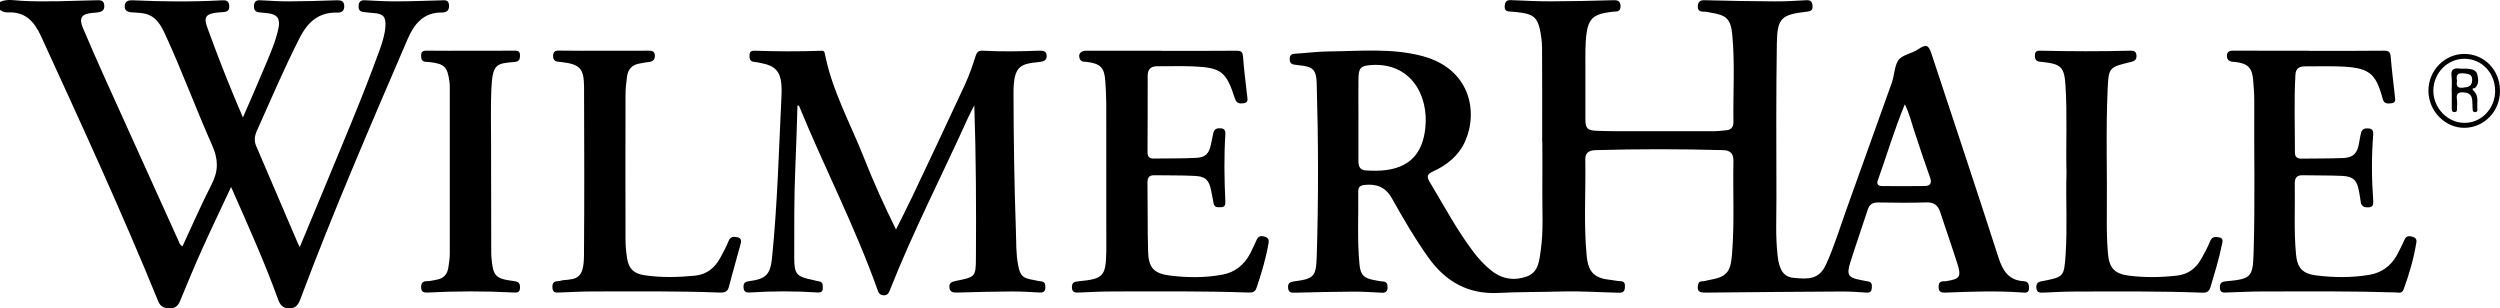
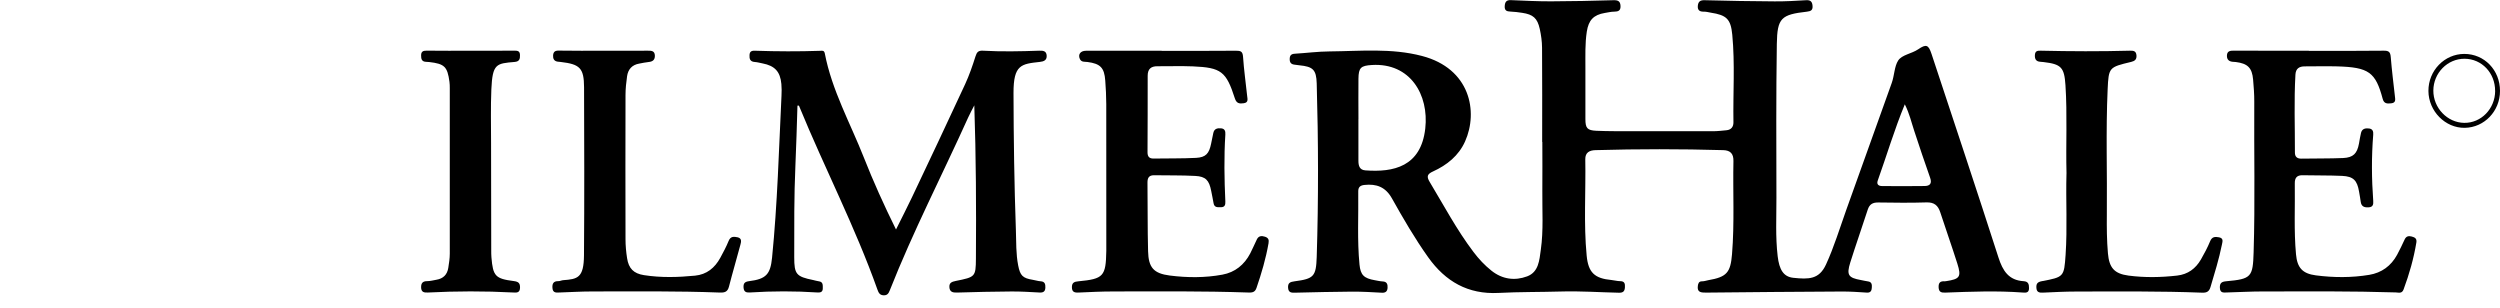
<svg xmlns="http://www.w3.org/2000/svg" id="Layer_2" viewBox="0 0 619.97 76.46">
  <defs>
    <style>.cls-1{stroke-width:0px;}</style>
  </defs>
  <g id="Layer_1-2">
-     <path class="cls-1" d="m0,.48C1.74-.33,3.57.1,5.34.2c6.13.34,12.24-.01,18.36-.13,1-.02,2.05-.17,2.16,1.27.11,1.46-.92,1.68-2.02,1.78-.32.03-.65.06-.97.09-2.66.23-3.35,1.26-2.3,3.74,1.75,4.13,3.55,8.23,5.39,12.32,6.08,13.49,12.19,26.97,18.3,40.45.21.45.29,1,.99,1.37,2.41-5.17,4.67-10.39,7.26-15.44,1.69-3.29,1.64-6.16.12-9.57-4.01-9.01-7.41-18.29-11.53-27.25-1.1-2.4-2.27-4.77-5.16-5.44-1.07-.25-2.2-.23-3.3-.33-1.02-.09-1.83-.47-1.71-1.65.11-1.16.96-1.39,1.99-1.34,7.36.34,14.72.41,22.08.01,1.04-.06,1.77.08,1.85,1.37.08,1.32-.7,1.52-1.7,1.57-5.36.26-4.51,1.7-3.13,5.47,2.49,6.81,5.16,13.54,8.22,20.64,1.95-4.52,3.79-8.65,5.52-12.82,1.27-3.05,2.63-6.08,3.3-9.35.48-2.34-.31-3.43-2.7-3.69-.71-.08-1.43-.15-2.14-.22-1-.1-1.29-.74-1.24-1.63.05-.93.49-1.42,1.5-1.36,2.41.12,4.82.29,7.22.28,3.91-.02,7.81-.13,11.72-.27,1.15-.04,1.93.13,1.95,1.47.01,1.2-.69,1.62-1.75,1.59-4.66-.14-7.36,2.42-9.36,6.36-3.82,7.53-7.13,15.29-10.58,22.99-.55,1.24-.7,2.44-.14,3.75,3.47,8.05,6.9,16.11,10.35,24.16.09.21.21.4.46.86,2.08-5,4.09-9.78,6.06-14.57,4.69-11.4,9.56-22.73,13.75-34.33.66-1.83,1.25-3.7,1.41-5.66.2-2.51-.51-3.32-2.99-3.46-.84-.05-1.68-.17-2.52-.26-1.06-.12-1.21-.89-1.12-1.71.09-.8.55-1.25,1.46-1.2,2.6.13,5.2.29,7.8.28,3.71,0,7.42-.16,11.14-.25.9-.02,1.9-.25,2.01,1.16.11,1.27-.55,1.86-1.7,1.85-4.67-.06-6.97,2.87-8.61,6.7-9.18,21.35-18.41,42.67-26.57,64.43-.51,1.36-1.13,2.24-2.71,2.24-1.65,0-2.32-.87-2.84-2.33-3.37-9.32-7.47-18.35-11.61-27.77-2.47,5.29-4.86,10.25-7.12,15.27-1.94,4.32-3.77,8.7-5.57,13.08-.53,1.29-1.36,1.78-2.68,1.74-1.28-.03-2.17-.44-2.7-1.74C30.19,52.52,20.16,30.76,10.18,8.99c-1.67-3.64-3.87-6.12-8.2-5.91-.68.03-1.4-.18-1.98-.65V.48Z" />
    <path class="cls-1" d="m382.44,35.09c0-7.76.03-15.53-.03-23.29-.01-1.55-.24-3.12-.57-4.64-.59-2.67-1.66-3.58-4.36-3.98-.96-.14-1.94-.28-2.91-.31-.93-.03-1.48-.26-1.42-1.34.06-1.02.4-1.55,1.53-1.5,3.32.14,6.64.31,9.96.3,5.15-.01,10.3-.13,15.45-.28,1.12-.03,1.73.21,1.78,1.43.05,1.17-.57,1.4-1.57,1.41-.77,0-1.55.2-2.32.32-2.79.46-4.03,1.79-4.47,4.61-.46,2.99-.34,5.98-.35,8.98-.01,4.24-.01,8.48,0,12.73,0,2.24.45,2.8,2.71,2.9,3,.13,6,.1,9,.11,6.66.01,13.31.02,19.97,0,1.1,0,2.2-.14,3.3-.24,1.19-.11,1.75-.88,1.73-1.98-.12-7.24.4-14.48-.29-21.71-.37-3.89-1.42-4.87-5.32-5.47-.58-.09-1.16-.27-1.74-.25-1.08.03-1.59-.41-1.48-1.49.11-.98.56-1.38,1.66-1.35,5.8.16,11.6.26,17.4.29,2.6.02,5.21-.13,7.81-.29,1.14-.07,1.51.43,1.58,1.44.07,1.01-.4,1.29-1.38,1.4-6.4.73-7.38,1.55-7.48,8.01-.19,12.72-.13,25.45-.1,38.17.01,4.82-.26,9.65.31,14.47.39,3.33,1.44,5.09,3.86,5.35,3.87.41,6.43.4,8.13-3.31,2.01-4.37,3.39-8.98,5.01-13.5,3.76-10.51,7.52-21.02,11.29-31.52.66-1.84.64-4.08,1.59-5.55.93-1.44,3.36-1.69,4.97-2.79,1.98-1.35,2.55-1.13,3.3,1.14,5.56,16.82,11.17,33.62,16.6,50.49,1.06,3.3,2.54,5.66,6.25,5.88,1.17.07,1.33.77,1.33,1.73,0,1.22-.82,1.14-1.62,1.08-6.38-.47-12.76-.22-19.14.02-1,.04-1.61-.13-1.66-1.32-.04-1.12.39-1.56,1.47-1.48.13,0,.26-.02.39-.04,3.41-.52,3.82-1.07,2.79-4.33-1.35-4.26-2.85-8.48-4.24-12.74-.55-1.7-1.5-2.52-3.42-2.46-3.98.13-7.96.08-11.94.02-1.37-.02-2.18.42-2.62,1.76-1.42,4.39-2.96,8.74-4.34,13.13-.97,3.11-.48,3.79,2.67,4.35.58.1,1.15.26,1.72.33,1.03.13,1,.93.95,1.61-.04.66-.28,1.23-1.21,1.17-2.08-.14-4.16-.28-6.24-.27-11.22.06-22.43.15-33.65.27-1.25.01-2.26-.06-2.04-1.67.08-.56.22-1.15,1.06-1.13.51.01,1.02-.19,1.53-.28,4.59-.79,5.52-1.89,5.89-6.47.63-7.69.19-15.39.35-23.08.04-1.78-.73-2.65-2.52-2.7-10.56-.3-21.12-.3-31.69,0-1.51.04-2.56.59-2.53,2.28.15,7.95-.42,15.92.34,23.86.4,4.21,1.95,5.68,6.17,6.07.71.06,1.42.28,2.13.28,1.13,0,1.24.65,1.19,1.53-.06.94-.41,1.36-1.45,1.34-4.82-.1-9.63-.45-14.46-.3-5.15.15-10.3.08-15.44.35-7.56.39-13.15-2.83-17.43-8.83-3.33-4.67-6.2-9.63-9-14.62-1.6-2.84-3.82-3.64-6.81-3.33-1.06.11-1.55.55-1.54,1.57.08,6.06-.28,12.13.31,18.18.25,2.61,1.12,3.41,3.8,3.88.64.11,1.28.27,1.93.3,1.1.04,1.28.75,1.23,1.59-.05.82-.45,1.26-1.39,1.21-2.47-.14-4.95-.28-7.42-.27-4.69.03-9.38.15-14.07.26-.9.02-1.69.05-1.79-1.19-.09-1.24.51-1.49,1.61-1.63,4.76-.63,5.33-1.19,5.49-6.04.45-14.34.41-28.68,0-43.02-.1-3.43-.93-4.18-4.31-4.51-.39-.04-.77-.11-1.16-.15-.85-.09-1.25-.5-1.23-1.41.01-.92.4-1.26,1.29-1.31,2.86-.17,5.71-.55,8.57-.57,7.67-.07,15.39-.86,22.96,1.13,11.92,3.12,13.99,13.78,10.67,21.19-1.58,3.54-4.49,5.87-7.96,7.45-1.41.64-1.65,1.23-.81,2.61,3.52,5.85,6.72,11.9,10.86,17.36,1.3,1.72,2.76,3.29,4.46,4.64,2.68,2.13,5.78,2.55,8.85,1.4,2.87-1.08,3.02-4.01,3.38-6.58.69-4.86.33-9.77.38-14.65.04-4.05,0-8.09,0-12.14-.03,0-.06,0-.08,0Zm-45.57-5.59c0,3.46,0,6.91,0,10.37,0,1.23.28,2.27,1.71,2.38,6.96.52,13.8-.89,14.87-10.38.94-8.36-3.72-16.33-13.24-15.75-2.71.17-3.3.64-3.33,3.4-.04,3.33,0,6.65,0,9.98Zm135.5-3.63c-2.63,6.38-4.5,12.72-6.72,18.93-.34.96.27,1.34,1.1,1.34,3.52.02,7.04.05,10.55-.01,1.27-.02,1.86-.6,1.35-2.04-1.37-3.84-2.65-7.72-3.93-11.59-.71-2.12-1.19-4.33-2.35-6.63Z" />
    <path class="cls-1" d="m197.76,26.2c-.16,4.93-.28,9.91-.51,14.89-.34,7.56-.29,15.12-.29,22.68,0,4.25.49,4.82,4.72,5.68.45.09.88.25,1.33.3,1.16.13,1.02.99,1.03,1.76,0,.89-.54,1.07-1.3,1.02-5.59-.37-11.19-.36-16.79,0-.93.06-1.49-.17-1.56-1.22-.07-1.06.3-1.45,1.4-1.59,4.19-.52,5.26-1.71,5.67-5.8,1.34-13.36,1.69-26.77,2.34-40.17.05-.98.06-1.96-.03-2.93-.28-3.07-1.64-4.52-4.68-5.1-.64-.12-1.27-.31-1.92-.35-1.15-.08-1.36-.76-1.3-1.74.06-1.01.67-1.08,1.47-1.05,5.35.18,10.69.2,16.04.02.48-.02,1-.17,1.16.64,1.76,9.16,6.32,17.28,9.69,25.83,2.33,5.91,4.94,11.71,7.97,17.84,1.43-2.88,2.74-5.42,3.96-7.99,4.42-9.33,8.84-18.65,13.17-28.02,1.03-2.23,1.84-4.57,2.58-6.92.33-1.05.69-1.47,1.85-1.41,4.62.26,9.26.17,13.88,0,1.01-.04,1.89.02,1.93,1.29.03,1.1-.76,1.39-1.69,1.49-4.62.51-6.55.68-6.54,7.7.03,11.35.19,22.69.59,34.02.1,2.92,0,5.86.57,8.76.49,2.51,1.11,3.15,3.63,3.56.64.1,1.27.32,1.92.36,1.11.06,1.22.76,1.19,1.62-.04.92-.53,1.22-1.41,1.17-2.34-.12-4.69-.28-7.03-.26-4.49.03-8.99.13-13.48.27-1.08.04-1.81-.18-1.88-1.35-.07-1.08.61-1.33,1.57-1.53,4.82-.97,4.98-1,5.01-5.52.09-12.63.03-25.27-.4-38.03-.5.99-1.05,1.97-1.51,2.99-6.46,14.32-13.69,28.29-19.46,42.92-.29.74-.62,1.23-1.51,1.2-.97-.04-1.25-.61-1.55-1.44-5.51-15.5-13.1-30.12-19.34-45.31-.06-.14-.08-.42-.51-.28Z" />
    <path class="cls-1" d="m288.09,12.61c6.13,0,12.26.03,18.39-.03,1.18-.01,1.69.15,1.78,1.51.22,3.25.68,6.47,1.02,9.71.08.75.37,1.63-.84,1.8-1.04.15-1.8.09-2.21-1.2-2.15-6.69-3.39-7.64-10.41-7.94-2.93-.12-5.87-.01-8.81-.03-1.61-.01-2.4.71-2.4,2.36,0,6.33,0,12.65-.04,18.98,0,1.05.42,1.57,1.5,1.55,3.52-.06,7.05.01,10.56-.17,2.4-.13,3.22-1.08,3.71-3.52.18-.89.36-1.78.55-2.67.24-1.09,1.07-1.22,1.96-1.13.9.1,1.07.71,1.02,1.55-.35,5.53-.25,11.06,0,16.59.04.85-.14,1.42-1.12,1.42-.78,0-1.61.12-1.8-.99-.17-1.03-.4-2.04-.59-3.06-.51-2.63-1.36-3.58-3.96-3.71-3.38-.18-6.78-.11-10.17-.17-1.26-.02-1.68.6-1.67,1.82.07,5.67,0,11.35.15,17.02.1,4.04,1.37,5.52,5.39,6.03,4.34.55,8.72.58,13.04-.22,3.14-.58,5.42-2.44,6.9-5.26.6-1.15,1.09-2.35,1.66-3.51.43-.86,1.16-.91,1.99-.64.83.27,1.05.74.89,1.63-.66,3.79-1.74,7.45-2.99,11.09-.39,1.15-1.16,1.15-2.11,1.12-11.15-.38-22.3-.28-33.44-.26-2.86,0-5.73.14-8.59.27-1.02.05-1.63-.16-1.63-1.34,0-1.15.63-1.36,1.61-1.45,6.24-.59,6.81-1.23,6.92-7.54.02-1.11,0-2.22,0-3.33,0-11.02.01-22.05-.01-33.07,0-1.95-.11-3.9-.25-5.84-.23-3.2-1.22-4.19-4.42-4.61-.68-.09-1.48.1-1.87-.73-.53-1.13.13-2.05,1.5-2.05,6.26,0,12.52,0,18.78,0,0,0,0,.02,0,.03Z" />
    <path class="cls-1" d="m572.55,12.61c6.2,0,12.39.04,18.59-.04,1.3-.02,1.64.37,1.74,1.61.26,3.24.67,6.47,1.03,9.71.09.79.28,1.61-.92,1.73-.96.1-1.78.14-2.11-1.1-1.77-6.63-3.44-7.84-11.31-8.06-2.67-.07-5.35,0-8.02,0-1.37,0-2.22.53-2.31,2.03-.37,6.45-.11,12.91-.13,19.36,0,.99.52,1.51,1.6,1.49,3.45-.07,6.91,0,10.36-.15,2.5-.11,3.47-1.12,3.92-3.55.17-.89.29-1.8.51-2.68.26-1.05,1.09-1.21,1.99-1.1.89.11,1.11.71,1.04,1.55-.44,5.46-.4,10.93,0,16.39.06.86-.03,1.56-1.15,1.62-1.05.06-1.79-.19-1.95-1.38-.11-.84-.27-1.67-.41-2.5-.47-2.81-1.41-3.79-4.2-3.92-3.26-.15-6.52-.08-9.78-.16-1.45-.04-1.98.67-1.96,2.01.09,5.86-.24,11.74.3,17.59.3,3.33,1.59,4.8,4.93,5.23,4.41.57,8.85.6,13.24-.13,3.07-.51,5.39-2.21,6.89-4.95.68-1.25,1.29-2.55,1.89-3.84.38-.81,1-.92,1.76-.71.74.2,1.3.48,1.14,1.47-.66,3.99-1.76,7.85-3.17,11.64-.41,1.12-1.24.77-1.94.75-10.95-.34-21.91-.26-32.86-.24-2.99,0-5.99.17-8.98.25-.85.02-1.72.2-1.78-1.15-.05-1.21.46-1.53,1.59-1.63,6.22-.56,6.6-1.03,6.78-7.2.38-12.45.08-24.91.16-37.37.01-1.82-.13-3.64-.29-5.46-.26-2.91-1.35-3.97-4.3-4.34-.19-.02-.39-.03-.59-.04-.99-.04-1.63-.49-1.6-1.54.03-1.12.75-1.25,1.73-1.24,6.2.04,12.39.02,18.59.02,0,0,0,.02,0,.02Z" />
    <path class="cls-1" d="m149.88,12.58c3.59,0,7.17.03,10.76-.01.94-.01,1.72.04,1.76,1.22.03,1.05-.54,1.5-1.56,1.59-.78.07-1.54.26-2.31.39-1.77.3-2.77,1.4-3.02,3.12-.22,1.54-.39,3.11-.39,4.66-.03,11.94-.03,23.88,0,35.81,0,1.56.15,3.13.39,4.67.39,2.55,1.62,3.8,4.18,4.2,4.21.66,8.44.54,12.66.13,2.91-.28,4.91-1.93,6.27-4.42.74-1.37,1.49-2.75,2.07-4.19.47-1.18,1.3-1.1,2.21-.91,1.15.25.89,1.18.7,1.89-.91,3.45-1.94,6.87-2.82,10.33-.33,1.31-1.05,1.53-2.24,1.49-10.62-.4-21.25-.29-31.88-.27-2.6,0-5.2.17-7.81.25-.85.03-1.75.19-1.85-1.1-.09-1.14.28-1.74,1.5-1.71.38,0,.76-.21,1.15-.24,3.57-.26,5.13-.55,5.17-6.15.11-13.89.07-27.79.02-41.68-.02-4.76-1.03-5.73-5.77-6.28-.26-.03-.52-.04-.78-.08-.9-.13-1.18-.75-1.13-1.55.06-.82.42-1.21,1.38-1.19,3.78.07,7.56.03,11.34.03Z" />
    <path class="cls-1" d="m512.47,43.04c-.19-7.3.22-14.6-.26-21.9-.29-4.43-1.03-5.23-5.45-5.75-.26-.03-.52-.05-.78-.07-1.08-.07-1.42-.69-1.35-1.71.08-1.01.68-1.06,1.49-1.04,7.36.17,14.73.2,22.1,0,.9-.02,1.52.09,1.6,1.18.07,1-.43,1.39-1.31,1.6-5.49,1.32-5.59,1.32-5.84,6.8-.47,10.36-.09,20.73-.2,31.1-.03,3.19-.01,6.38.27,9.57.31,3.54,1.54,5.05,5.08,5.52,4.01.53,8.05.46,12.08,0,2.69-.31,4.59-1.73,5.9-3.99.84-1.46,1.64-2.96,2.28-4.52.47-1.16,1.26-1.16,2.2-.98,1.15.22.9.98.73,1.8-.72,3.57-1.79,7.04-2.83,10.52-.33,1.11-.91,1.46-2.08,1.41-10.43-.4-20.86-.3-31.29-.28-2.73,0-5.47.15-8.2.27-.9.04-1.54-.09-1.61-1.17-.07-1,.22-1.46,1.34-1.67,5.49-1.03,5.52-1.07,5.9-6.53.46-6.71.03-13.43.22-20.14Z" />
    <path class="cls-1" d="m116.77,12.58c3.58,0,7.17.02,10.75-.02.82,0,1.4.06,1.43,1.08.03.96-.13,1.62-1.31,1.72-4.55.39-5.51.4-5.79,6.8-.19,4.43-.07,8.87-.07,13.3,0,8.87.02,17.74.04,26.61,0,.59,0,1.17.05,1.76.38,4.62.96,5.29,5.54,5.87,1.17.15,1.58.52,1.55,1.66-.04,1.31-.88,1.22-1.76,1.17-7.03-.37-14.06-.35-21.09.01-.99.05-1.66-.1-1.68-1.29-.01-1.05.4-1.53,1.5-1.53.77,0,1.54-.22,2.31-.35,1.68-.28,2.67-1.27,2.93-2.95.18-1.16.37-2.33.37-3.49.02-13.7.01-27.39,0-41.09,0-.52-.01-1.05-.08-1.56-.51-3.77-1.23-4.46-5.04-4.9-.26-.03-.52-.05-.78-.05-1.08-.04-1.22-.75-1.21-1.61.01-.93.47-1.17,1.36-1.16,3.65.05,7.3.02,10.95.02Z" />
    <path class="cls-1" d="m619.97,22.55c0,5.01-3.88,9.07-8.73,9.15-4.84.08-8.99-4.13-9.02-9.14-.03-5.05,3.98-9.19,8.9-9.19,4.98,0,8.85,4.02,8.85,9.18Zm-1.21.01c.02-4.46-3.31-7.97-7.57-7.99-4.24-.02-7.72,3.52-7.75,7.87-.03,4.31,3.46,7.97,7.65,8.03,4.21.06,7.66-3.5,7.68-7.92Z" />
-     <path class="cls-1" d="m607.98,22.57c0-1.24.12-2.48-.03-3.7-.2-1.64.52-2.05,1.98-1.87.7.09,1.44-.04,2.14.05.97.12,2.04.32,2.29,1.47.24,1.12.44,2.32-.58,3.29-.12.11-1.13-.02-.29.77,1.33,1.25.7,3.05.88,4.62.04.35-.15.6-.56.61-.41,0-.6-.22-.62-.57-.05-.71-.07-1.43-.09-2.14-.04-1.18-.5-2-1.78-2.15-1.3-.15-2.34-.07-2.03,1.73.12.69.03,1.43.01,2.14-.01.42.11.96-.6.98-.68.02-.68-.47-.69-.93-.01-1.43,0-2.86,0-4.29Zm1.33-2.6c-.15,1.08-.17,1.92,1.38,1.78,1.29-.12,2.33-.28,2.38-1.86.05-1.59-1.04-1.59-2.22-1.7-1.5-.14-1.8.55-1.54,1.78Z" />
  </g>
</svg>